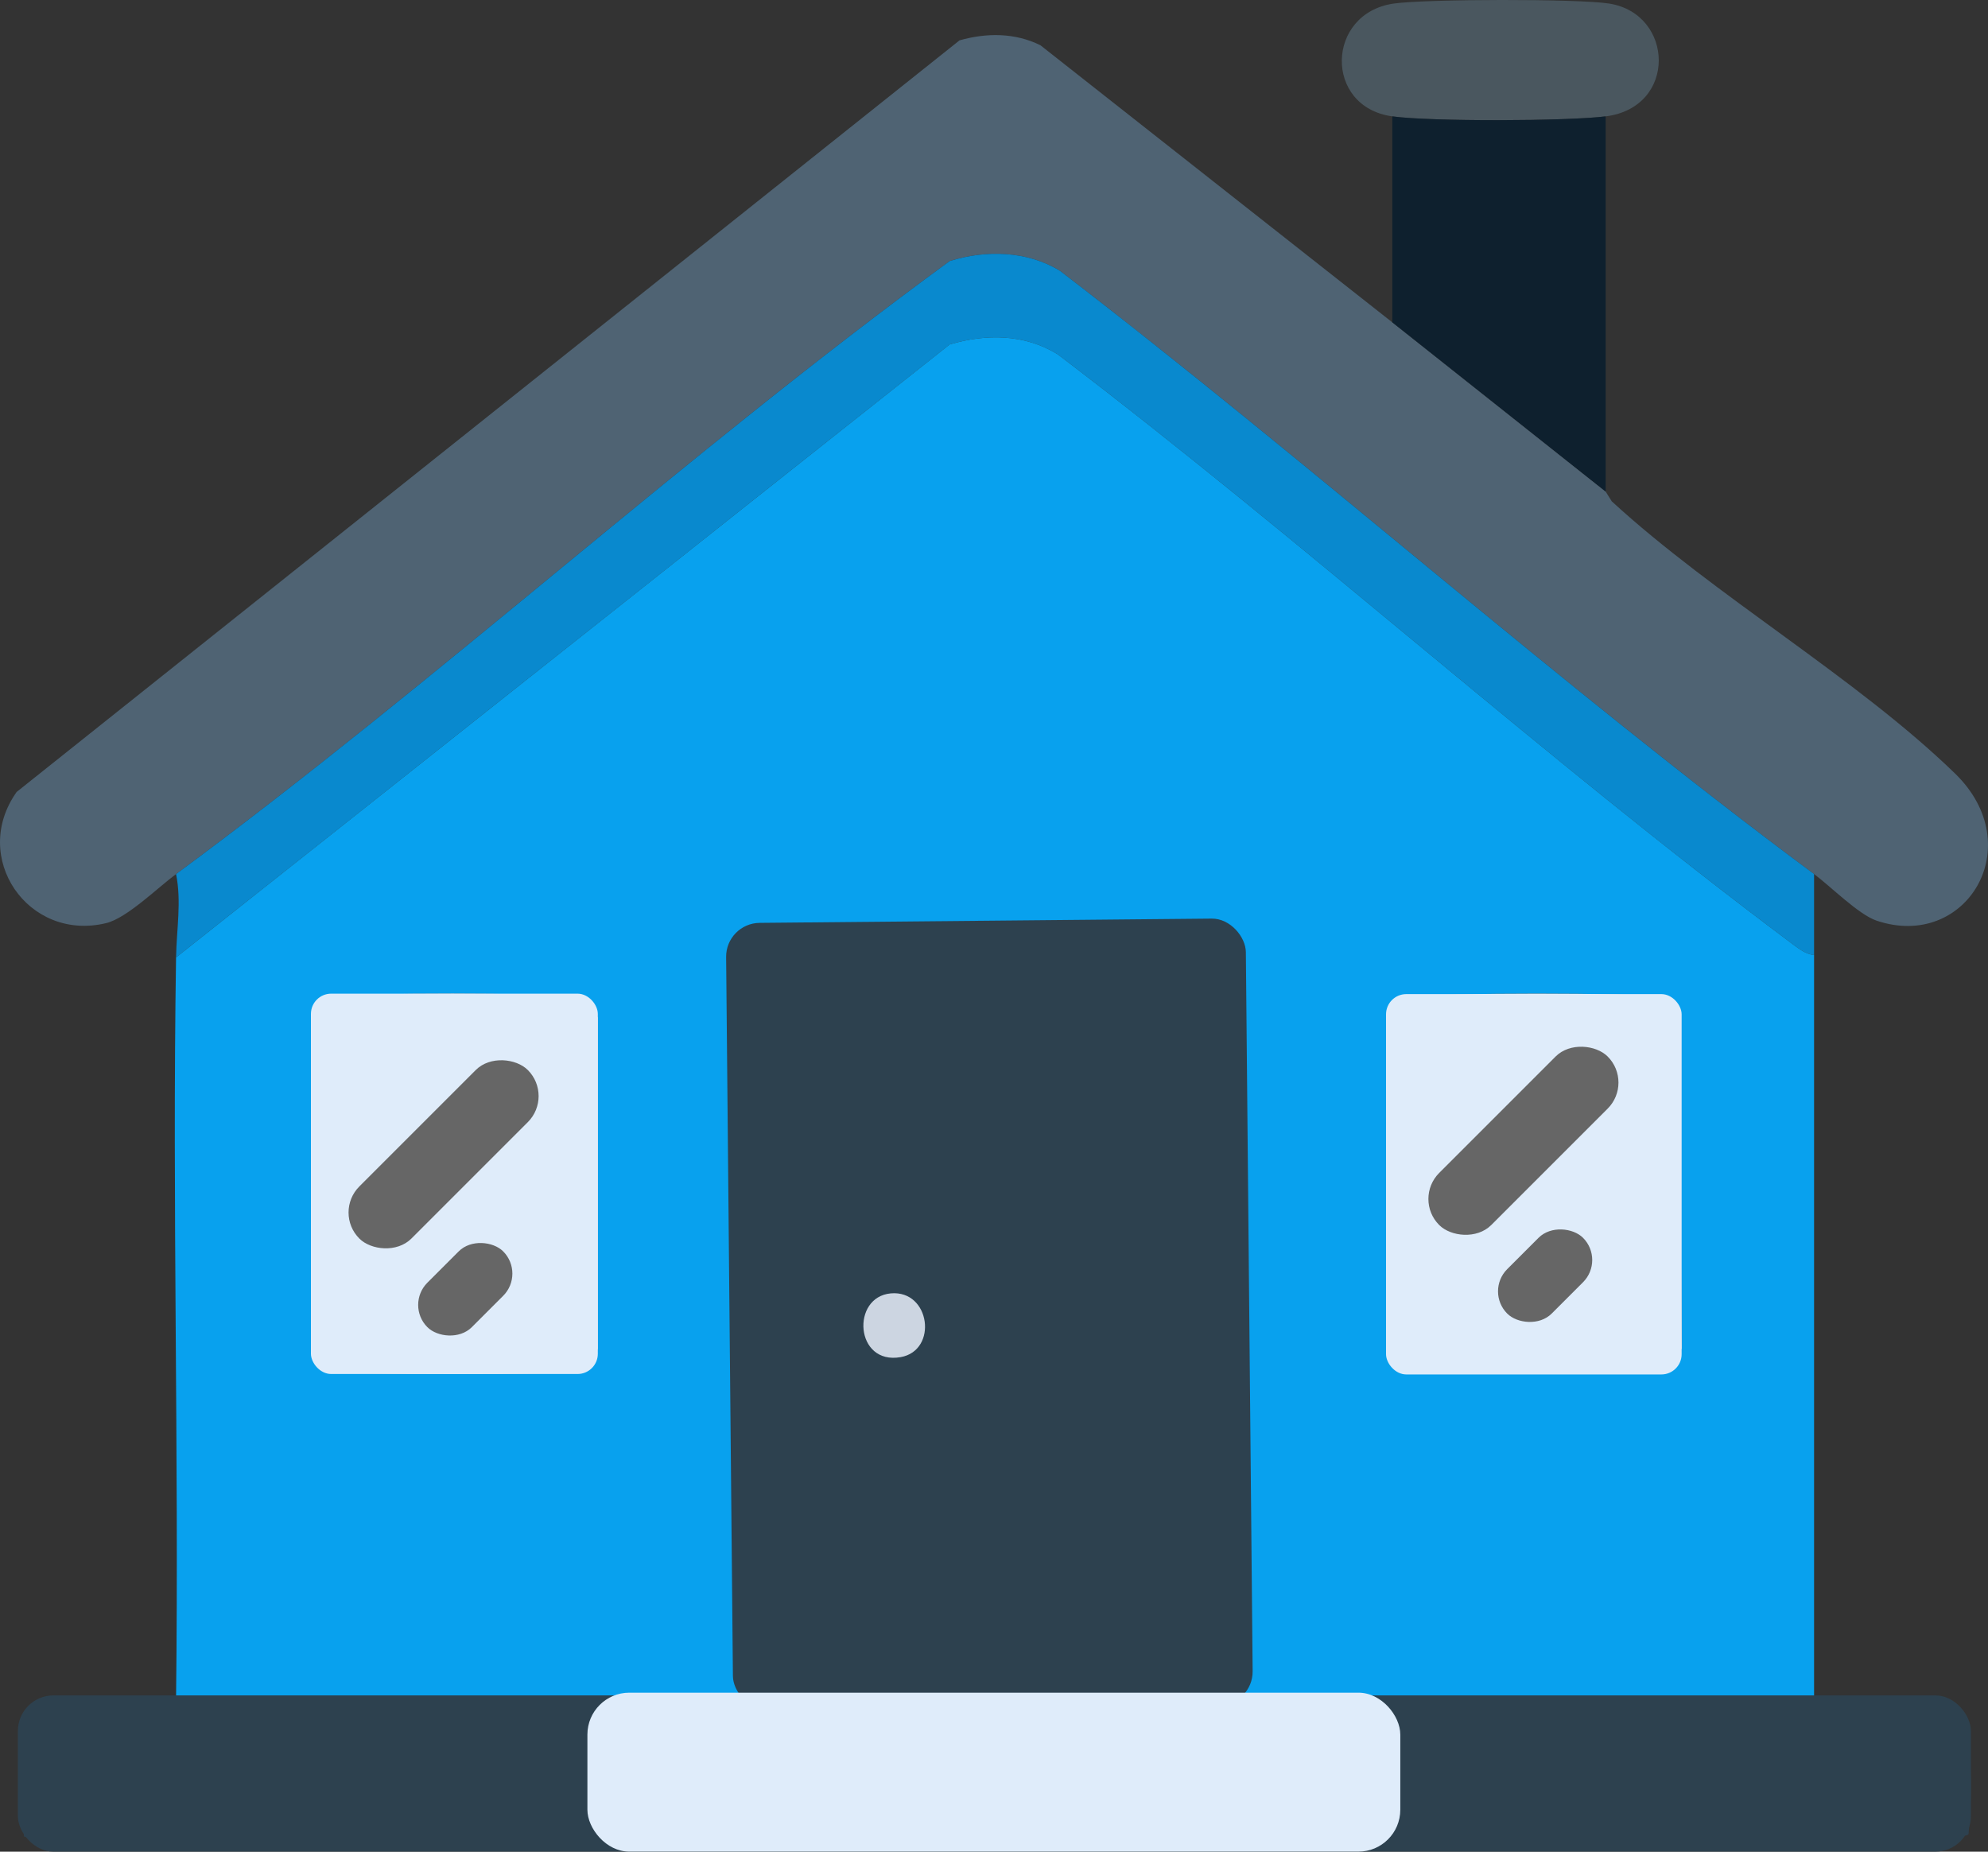
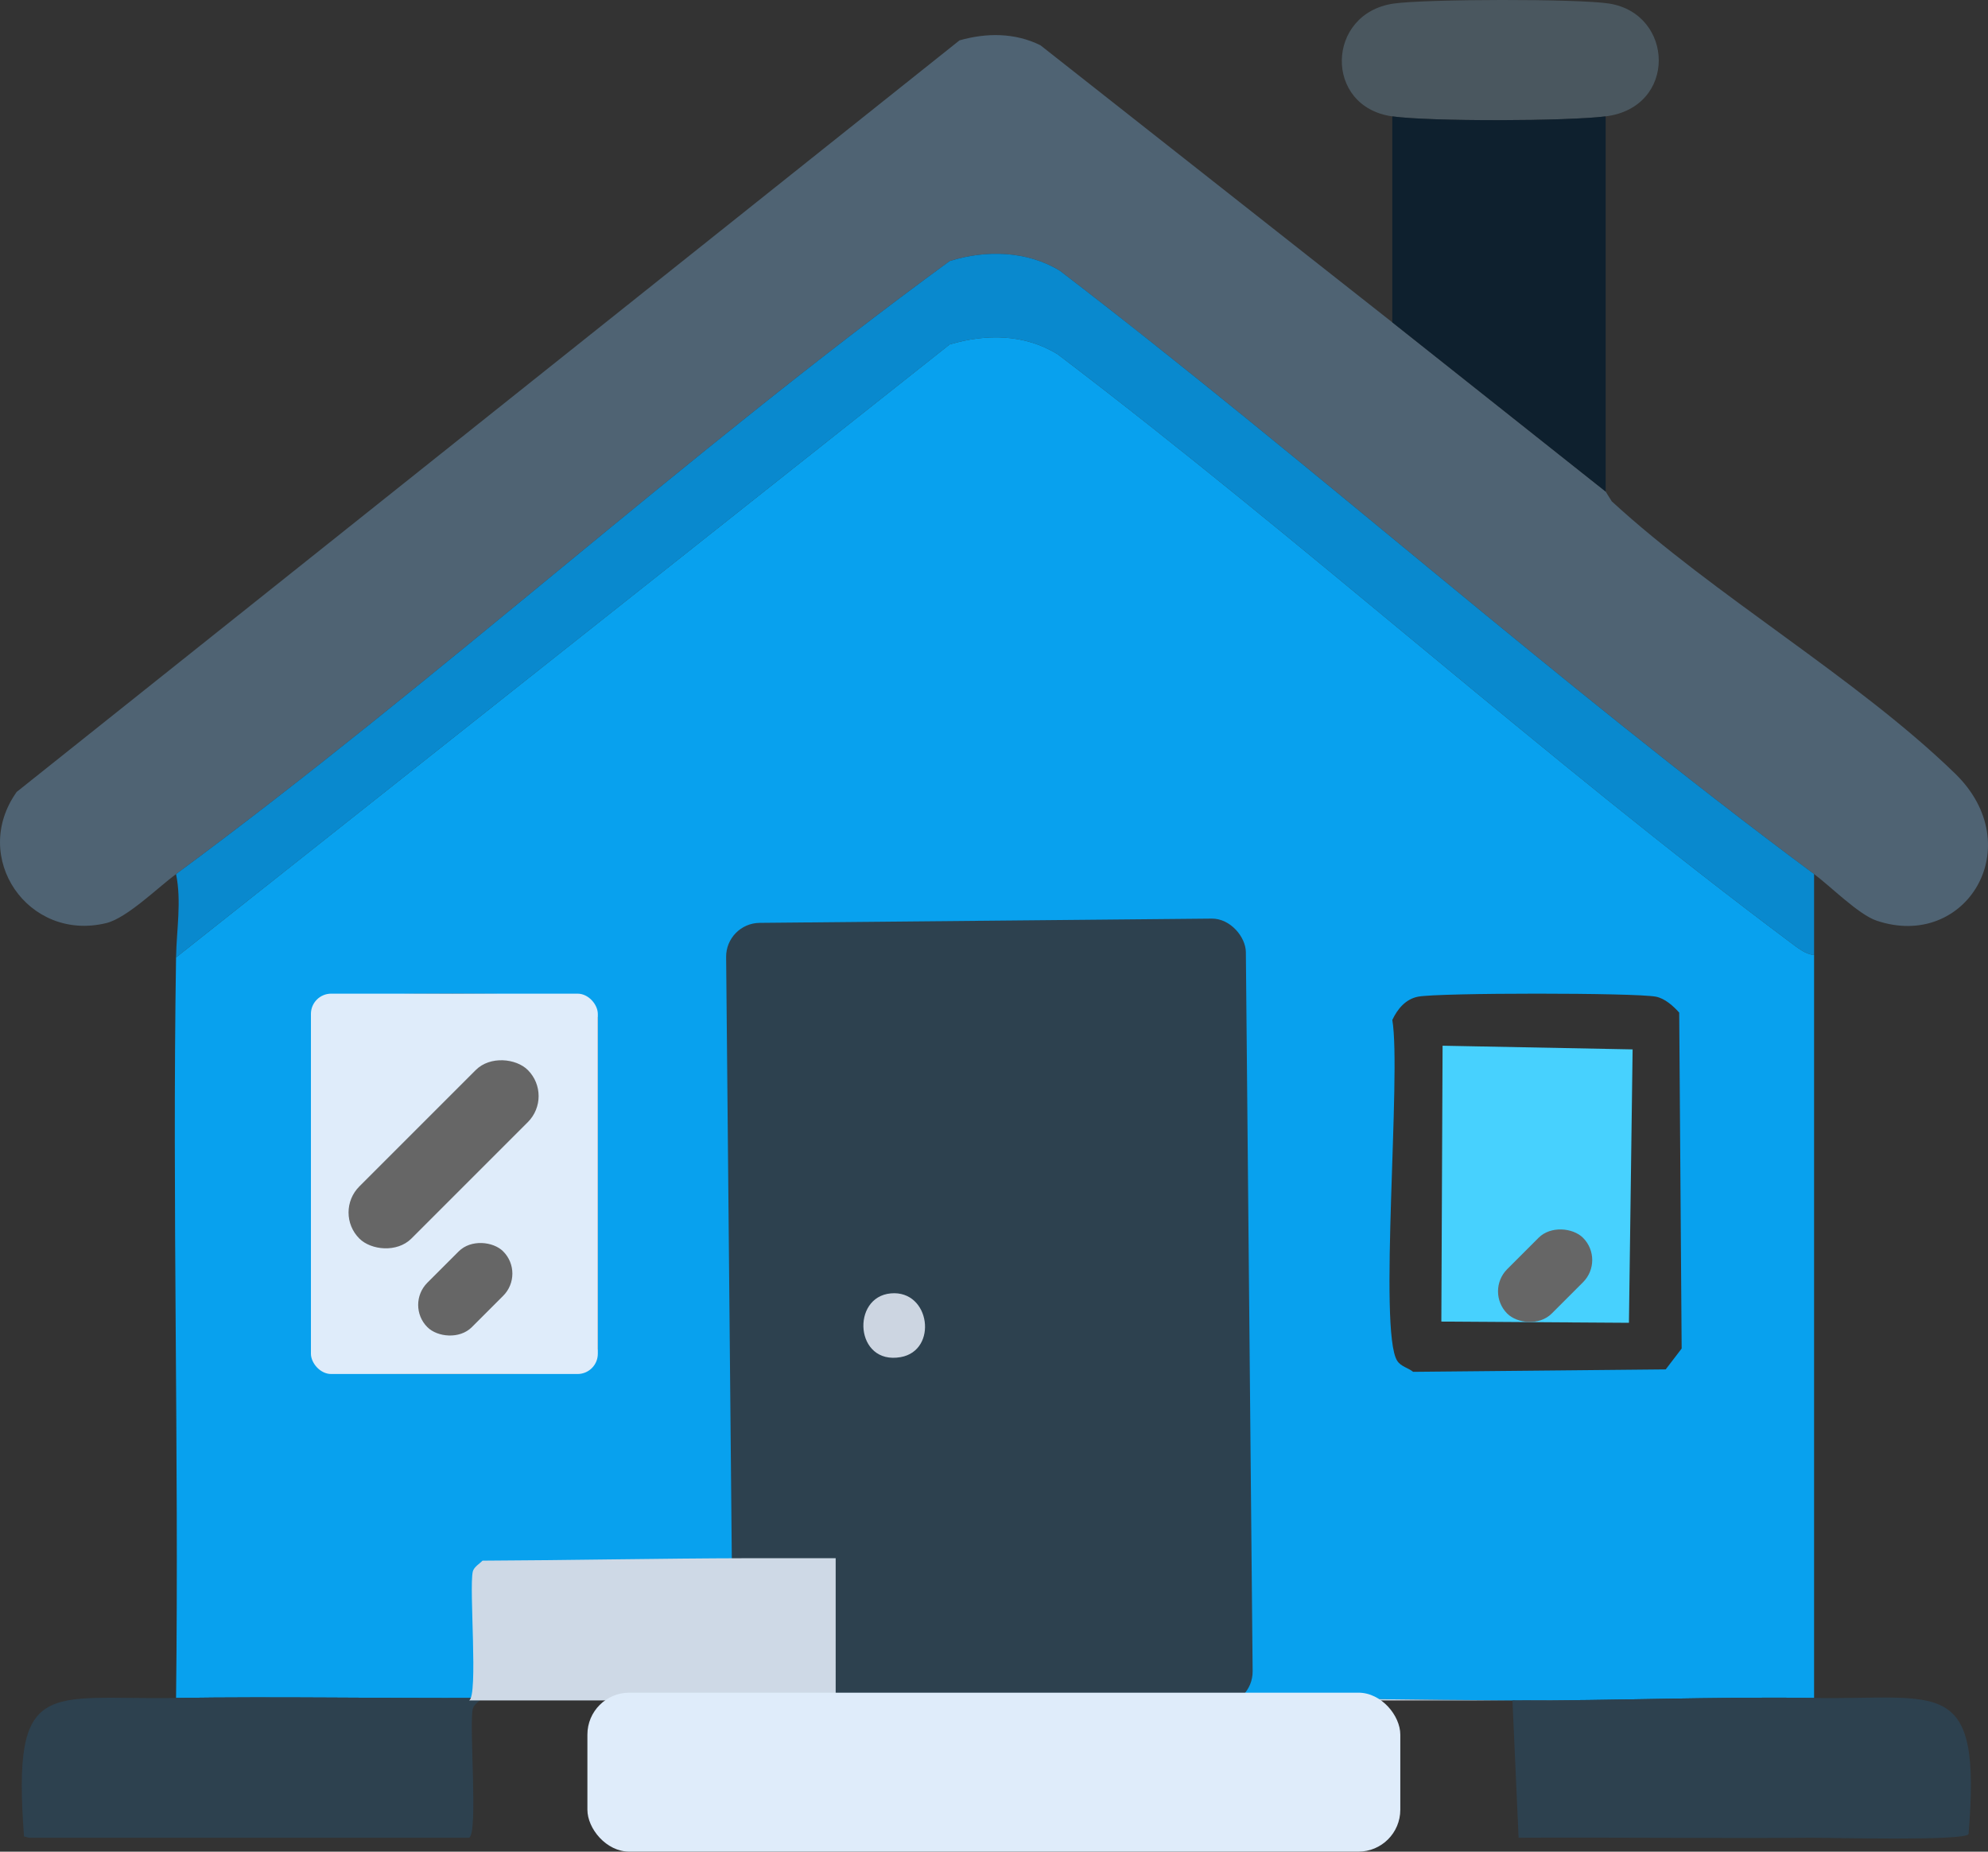
<svg xmlns="http://www.w3.org/2000/svg" id="Ebene_2" data-name="Ebene 2" viewBox="0 0 810.73 755.14">
  <rect x="0" y="0" width="810.73" height="755.14" fill="#333333" stroke="none" />
  <defs>
    <style>
      .cls-1 {
        fill: #0989ce;
      }

      .cls-2 {
        fill: #0e202e;
      }

      .cls-3 {
        fill: #ced9e6;
      }

      .cls-4 {
        fill: #4f6373;
      }

      .cls-5 {
        fill: #08a1ee;
      }

      .cls-6 {
        fill: #4a575f;
      }

      .cls-7 {
        fill: #666;
      }

      .cls-8 {
        fill: #ccd5e1;
      }

      .cls-9 {
        fill: #dfecfa;
      }

      .cls-10 {
        fill: #ebf1f6;
      }

      .cls-11 {
        fill: #47d1fe;
      }

      .cls-12 {
        fill: #ebf0f6;
      }

      .cls-13 {
        fill: #2d414f;
      }
    </style>
  </defs>
  <g id="Ebene_1" data-name="Ebene 1">
    <path class="cls-6" d="M654.8,47.46c-15.78,1.98-71.49,2.15-87,0-27.96-3.87-27.12-41.97.5-46,12.86-1.88,75.45-2.02,88,0,26.49,4.26,27.78,42.33-1.5,46Z" />
    <path class="cls-4" d="M567.8,131.46l87,69,2.5,4c41.97,38.57,99.79,71.94,140,111,30.47,29.6,4.47,72.29-32,60-7.37-2.48-18.79-14.02-25.5-19-105.21-78.1-203.49-166.25-307.5-246-13.41-8.23-30.28-8.63-45-4-108.09,78.96-207.82,170.52-315.5,250-7.46,5.51-20.03,17.95-28.5,20-31.85,7.72-55.51-26.77-36.5-53.5L391.3,16.46c11.11-3.15,22.65-3.13,33,2l143.5,113Z" />
    <path class="cls-2" d="M654.8,47.46v153l-87-69V47.46c15.51,2.15,71.22,1.98,87,0Z" />
    <path class="cls-1" d="M739.8,356.46v33c-3.49-.27-6.85-3.02-9.5-5-101.58-75.92-197.82-163.11-299-240-13.55-8.3-29.09-8.39-44-4L71.8,390.46c.18-11.26,2.29-22.74,0-34,107.68-79.48,207.41-171.04,315.5-250,14.72-4.63,31.59-4.23,45,4,104.01,79.75,202.29,167.9,307.5,246Z" />
    <path class="cls-5" d="M739.8,389.46v303c-40.98-.61-82.09,1.19-123,1-37.61-.17-75.34-.92-113-1v-299.5c-1.78-5.46-4.28-8.07-9.5-10.5h-180l-9.5,9.5v299.5c-35.92.08-72.04.84-108,1-41.57.19-83.39-.63-125,0,1.2-100.55-1.6-201.41,0-302l315.5-250c14.91-4.39,30.45-4.3,44,4,101.18,76.89,197.42,164.08,299,240,2.65,1.98,6.01,4.73,9.5,5ZM136.3,406.46c-3.88.8-7.27,4.41-9.5,7.5l1,140c.63,1.36,6.16,5.2,7.5,5.5,5.25,1.17,95.14,1.17,100,0,3.11-.75,7.83-6.32,8.5-9.5v-135c-2.33-4.35-5.39-7.56-10.5-8.5-8.58-1.58-88.89-1.66-97,0ZM578.3,406.46c-5.08.99-8.39,5.01-10.5,9.5,3.77,21.72-5.77,126.93,2,139,1.53,2.38,4.47,2.84,6.5,4.5l103-1,6.5-8.5-1-137c-2.4-2.7-5.87-5.8-9.5-6.5-8.49-1.64-88.55-1.64-97,0Z" />
-     <path class="cls-10" d="M136.3,406.46c8.11-1.66,88.42-1.58,97,0,5.11.94,8.17,4.15,10.5,8.5v135c-.67,3.18-5.39,8.75-8.5,9.5-4.86,1.17-94.75,1.17-100,0-1.34-.3-6.87-4.14-7.5-5.5l-1-140c2.23-3.09,5.62-6.7,9.5-7.5ZM147.3,426.46l-.5,112.5,76.5.5.5-112.5-76.5-.5Z" />
-     <path class="cls-12" d="M578.3,406.46c8.45-1.64,88.51-1.64,97,0,3.63.7,7.1,3.8,9.5,6.5l1,137-6.5,8.5-103,1c-2.03-1.66-4.97-2.12-6.5-4.5-7.77-12.07,1.77-117.28-2-139,2.11-4.49,5.42-8.51,10.5-9.5ZM588.3,426.46l-.5,112.5,76.5.5,1.5-111.5-77.5-1.5Z" />
    <path class="cls-11" d="M147.3,426.46l76.5.5-.5,112.5-76.5-.5.5-112.5Z" />
    <path class="cls-11" d="M588.3,426.46l77.5,1.5-1.5,111.5-76.5-.5.5-112.5Z" />
    <rect class="cls-13" x="297.55" y="375.45" width="211.96" height="320.88" rx="13.81" ry="13.81" transform="translate(-5.08 3.86) rotate(-.54)" />
    <path class="cls-8" d="M363.3,527.46c16.14-1.43,19.3,23.29,4,26-18.67,3.3-20.31-24.55-4-26Z" />
    <path class="cls-13" d="M196.8,692.46c-1.23,1.27-3.56,2.56-4,4.5-1.55,6.85,2.28,50.82-1.5,52.5H11.8l-2-.5c-4.92-65.35,9.11-55.7,62-56.5,41.61-.63,83.43.19,125,0Z" />
-     <path class="cls-3" d="M340.8,691.46c43.98-.06,88.02-.07,132,0,10.12.02,20.7.98,31,1,37.66.08,75.39.83,113,1l2.5,56c39.83-.21,79.69.29,119.5,0H11.8h179.5c3.78-1.68-.05-45.65,1.5-52.5.44-1.94,2.77-3.23,4-4.5,35.96-.16,72.08-.92,108-1,11.94-.03,24.05.02,36,0Z" />
+     <path class="cls-3" d="M340.8,691.46c43.98-.06,88.02-.07,132,0,10.12.02,20.7.98,31,1,37.66.08,75.39.83,113,1c39.83-.21,79.69.29,119.5,0H11.8h179.5c3.78-1.68-.05-45.65,1.5-52.5.44-1.94,2.77-3.23,4-4.5,35.96-.16,72.08-.92,108-1,11.94-.03,24.05.02,36,0Z" />
    <path class="cls-13" d="M739.8,692.46c51.63.77,68.39-9.51,63,55.5-1.3,2.93-56.64,1.45-64,1.5-39.81.29-79.67-.21-119.5,0l-2.5-56c40.91.19,82.02-1.61,123-1Z" />
    <rect class="cls-9" x="126.8" y="405.23" width="117" height="155.11" rx="8.26" ry="8.26" />
-     <rect class="cls-9" x="565.24" y="405.41" width="120.55" height="155.11" rx="8.26" ry="8.26" />
-     <rect class="cls-7" x="572.68" y="450.2" width="97.18" height="30.04" rx="15.02" ry="15.02" transform="translate(-146.99 575.57) rotate(-45)" />
    <rect class="cls-7" x="608.27" y="507.43" width="43.71" height="25.64" rx="12.82" ry="12.82" transform="translate(-183.32 597.94) rotate(-45)" />
    <rect class="cls-7" x="132.31" y="455.72" width="97.18" height="30.04" rx="15.02" ry="15.02" transform="translate(-279.88 265.79) rotate(-45)" />
    <rect class="cls-7" x="167.89" y="512.96" width="43.71" height="25.64" rx="12.82" ry="12.82" transform="translate(-316.21 288.17) rotate(-45)" />
-     <rect class="cls-13" x="7.29" y="691.41" width="796.47" height="63.72" rx="14.51" ry="14.51" />
    <rect class="cls-9" x="239.55" y="690.3" width="331.51" height="64.83" rx="17.09" ry="17.09" />
  </g>
</svg>